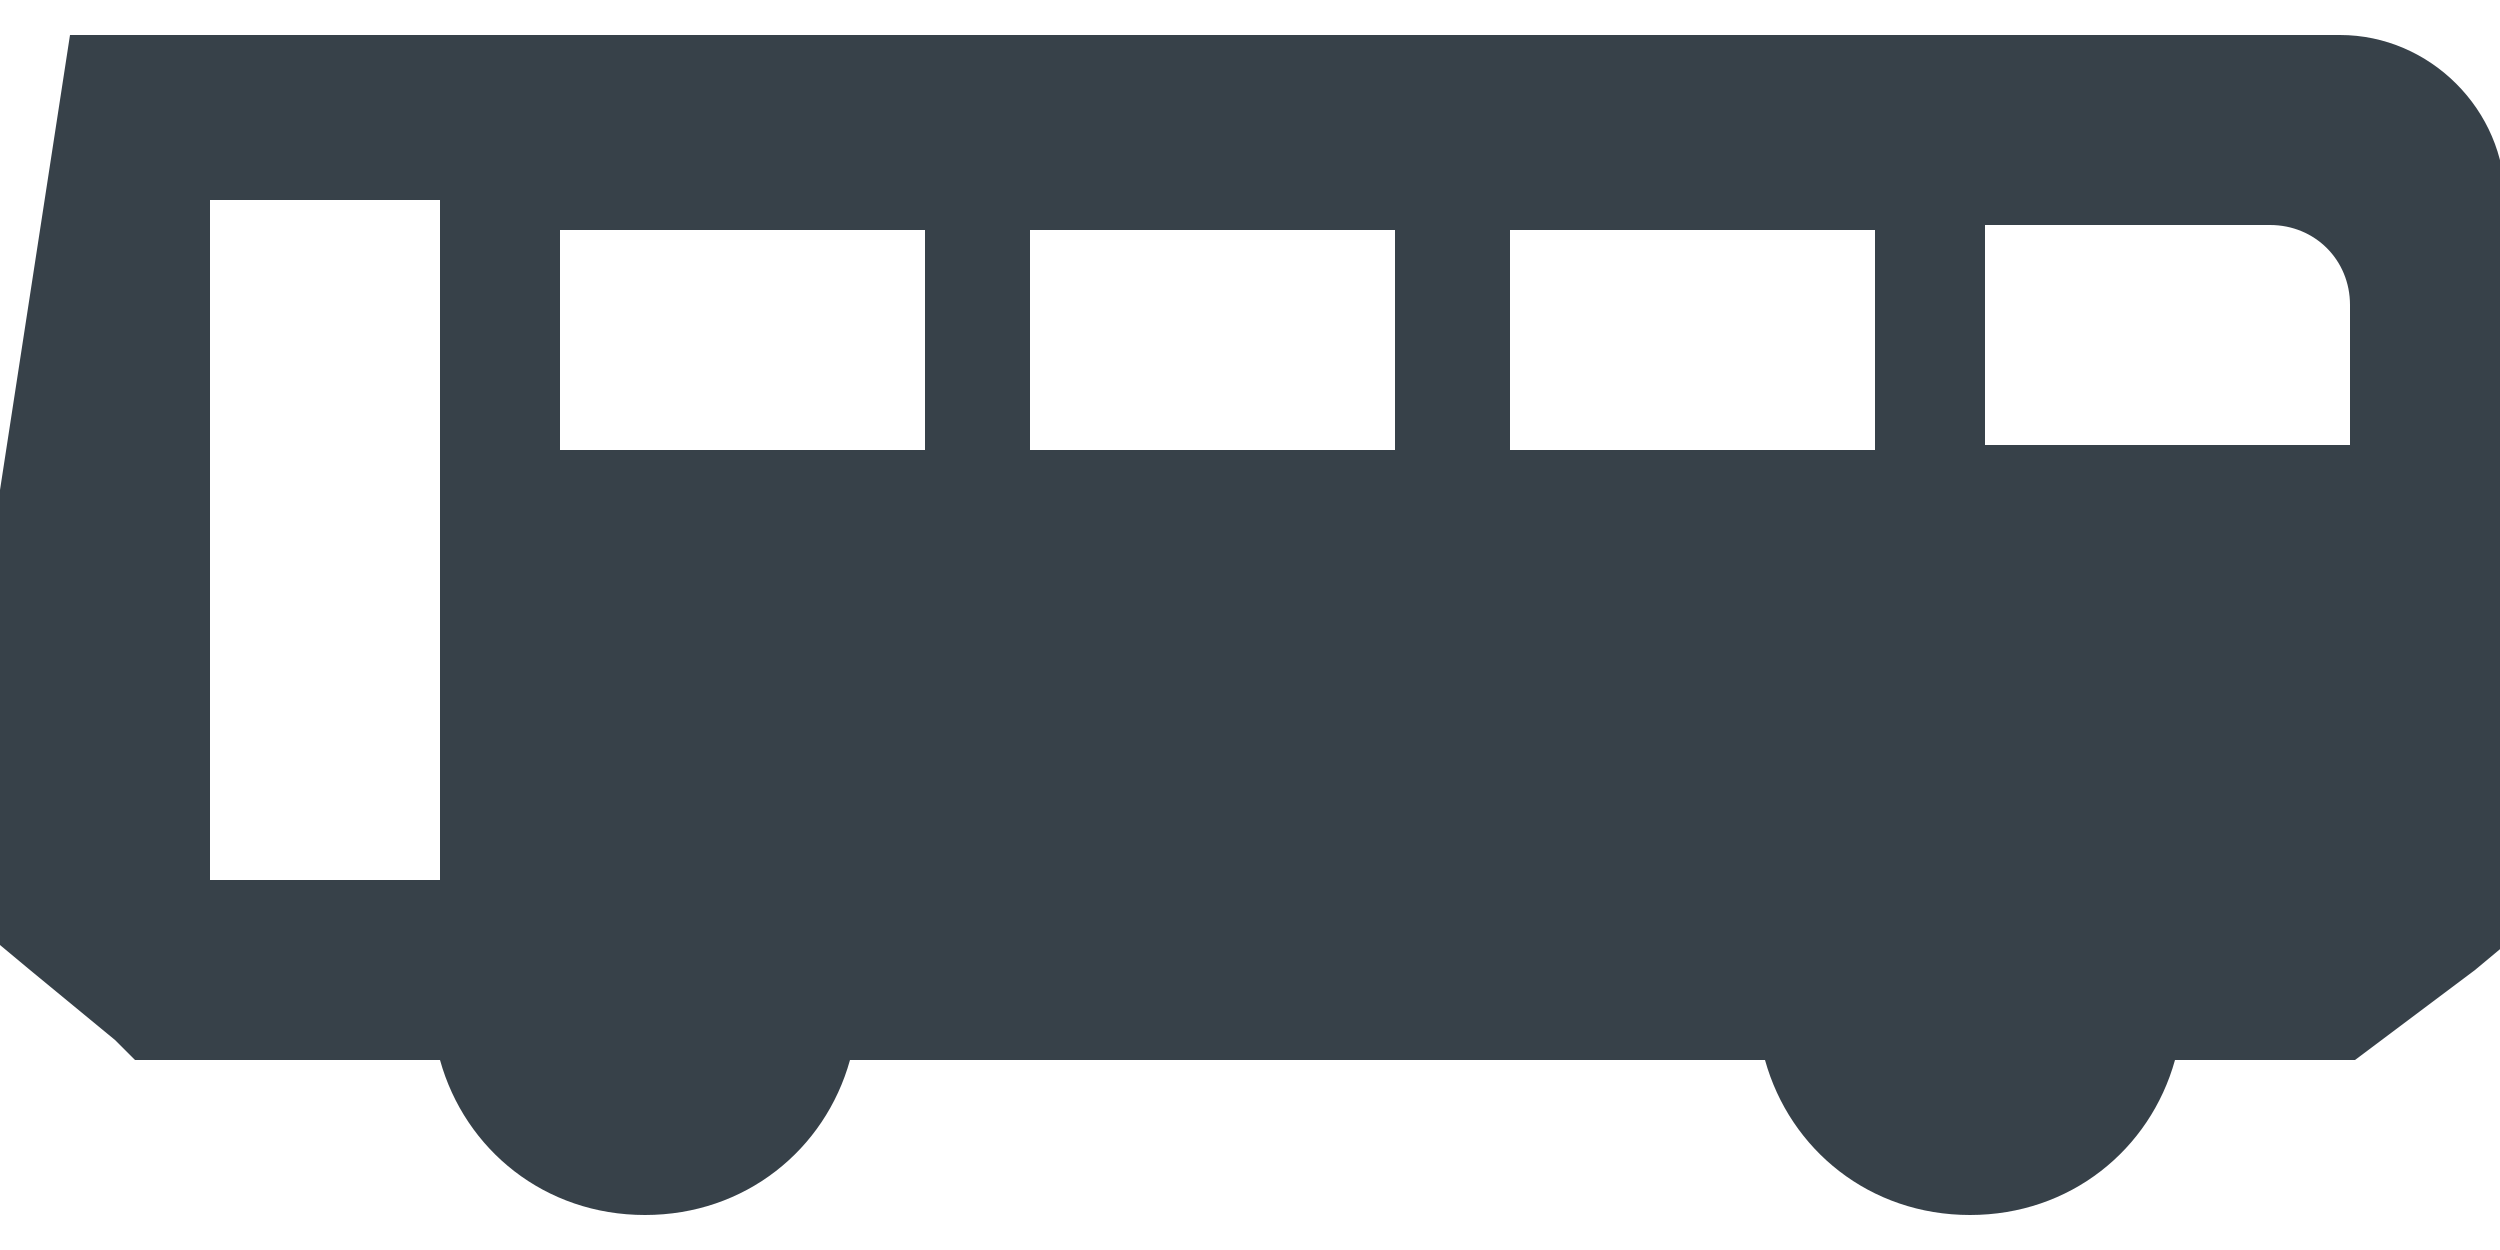
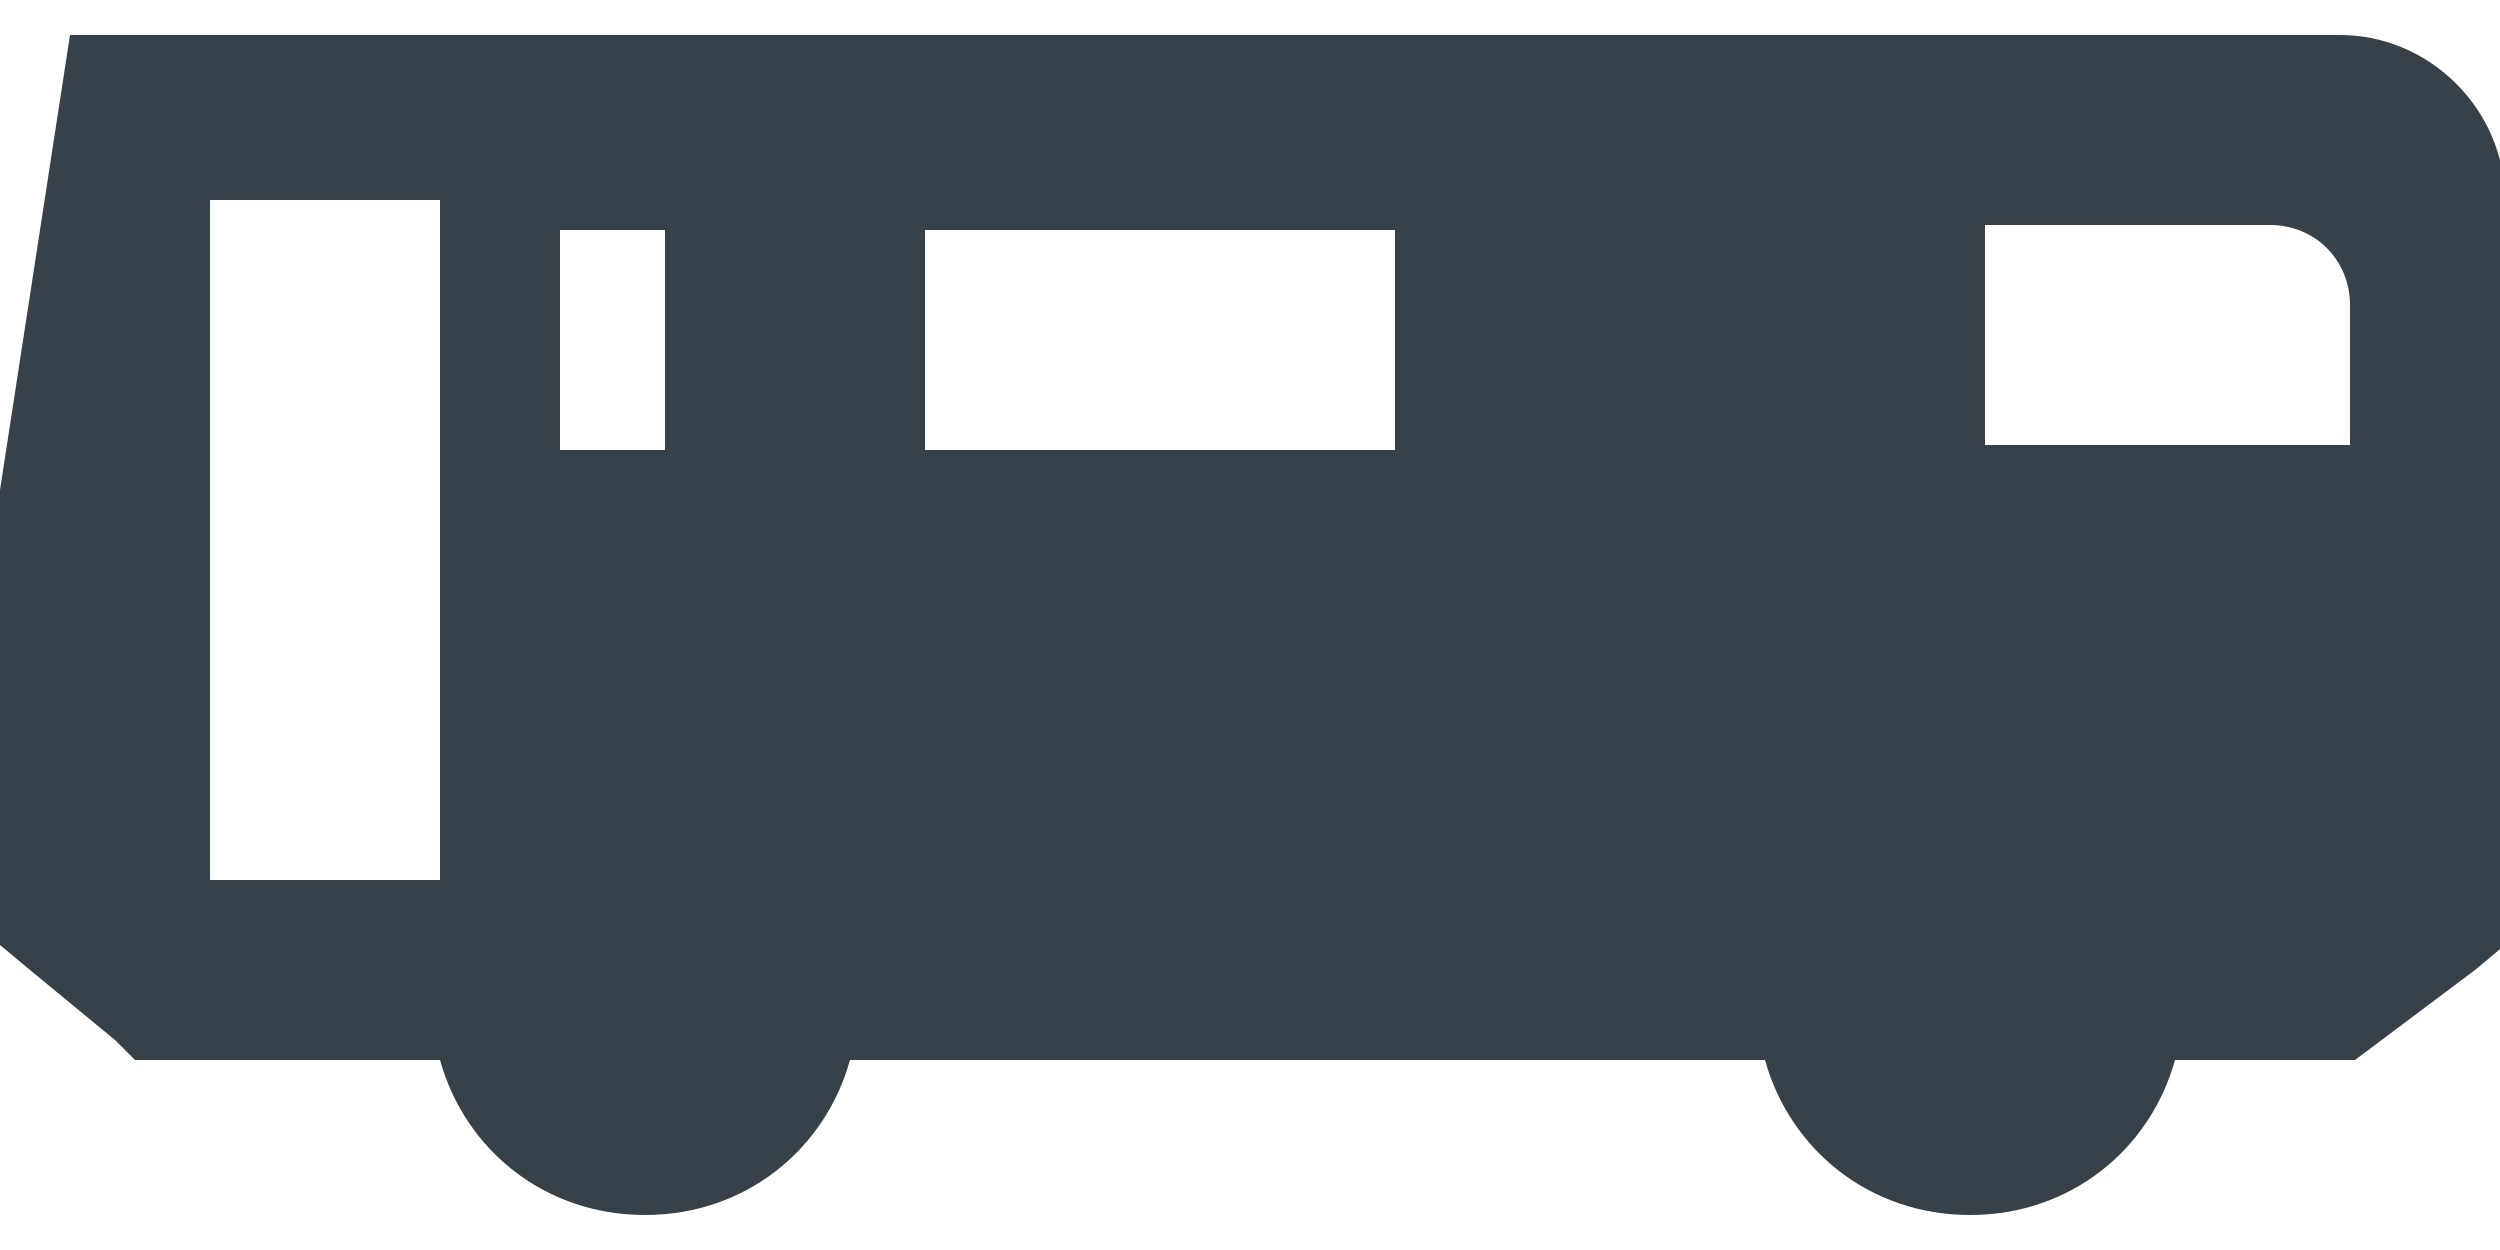
<svg xmlns="http://www.w3.org/2000/svg" version="1.1" viewBox="0 0 50 25">
  <defs>
    <style>
      .cls-1 {
        fill: #374149;
      }
    </style>
  </defs>
  <g>
    <g id="uuid-6d64edda-e1df-450e-bf97-2e53dffbd12c">
      <g id="uuid-44fd7cb6-fa26-461e-92a6-75ea2352f55d">
-         <path class="cls-1" d="M46.7.7H1.4l-.2,1.3L0,9.8h0v9.1l.6.5,1.7,1.4.4.4h6.1c.5,1.8,2.1,3.1,4.1,3.1s3.6-1.3,4.1-3.1h18.3c.5,1.8,2.1,3.1,4.1,3.1s3.6-1.3,4.1-3.1h3.6l.4-.3,2-1.5.6-.5V4c0-1.8-1.5-3.3-3.3-3.3h0ZM18.5,9h-7.3v-4.4h7.3v4.4ZM20.6,9v-4.4h7.3v4.4h-7.3ZM37.5,9h-7.3v-4.4h7.3v4.4ZM8.8,17.6h0s-4.6,0-4.6,0V4h4.6s0,13.6,0,13.6ZM39.7,4.5h5.7c.9,0,1.6.7,1.6,1.6v2.8h-7.3v-4.4h0Z" />
+         <path class="cls-1" d="M46.7.7H1.4l-.2,1.3L0,9.8h0v9.1l.6.5,1.7,1.4.4.4h6.1c.5,1.8,2.1,3.1,4.1,3.1s3.6-1.3,4.1-3.1h18.3c.5,1.8,2.1,3.1,4.1,3.1s3.6-1.3,4.1-3.1h3.6l.4-.3,2-1.5.6-.5V4c0-1.8-1.5-3.3-3.3-3.3h0ZM18.5,9h-7.3v-4.4h7.3v4.4ZM20.6,9v-4.4h7.3v4.4h-7.3Zh-7.3v-4.4h7.3v4.4ZM8.8,17.6h0s-4.6,0-4.6,0V4h4.6s0,13.6,0,13.6ZM39.7,4.5h5.7c.9,0,1.6.7,1.6,1.6v2.8h-7.3v-4.4h0Z" />
      </g>
    </g>
  </g>
</svg>